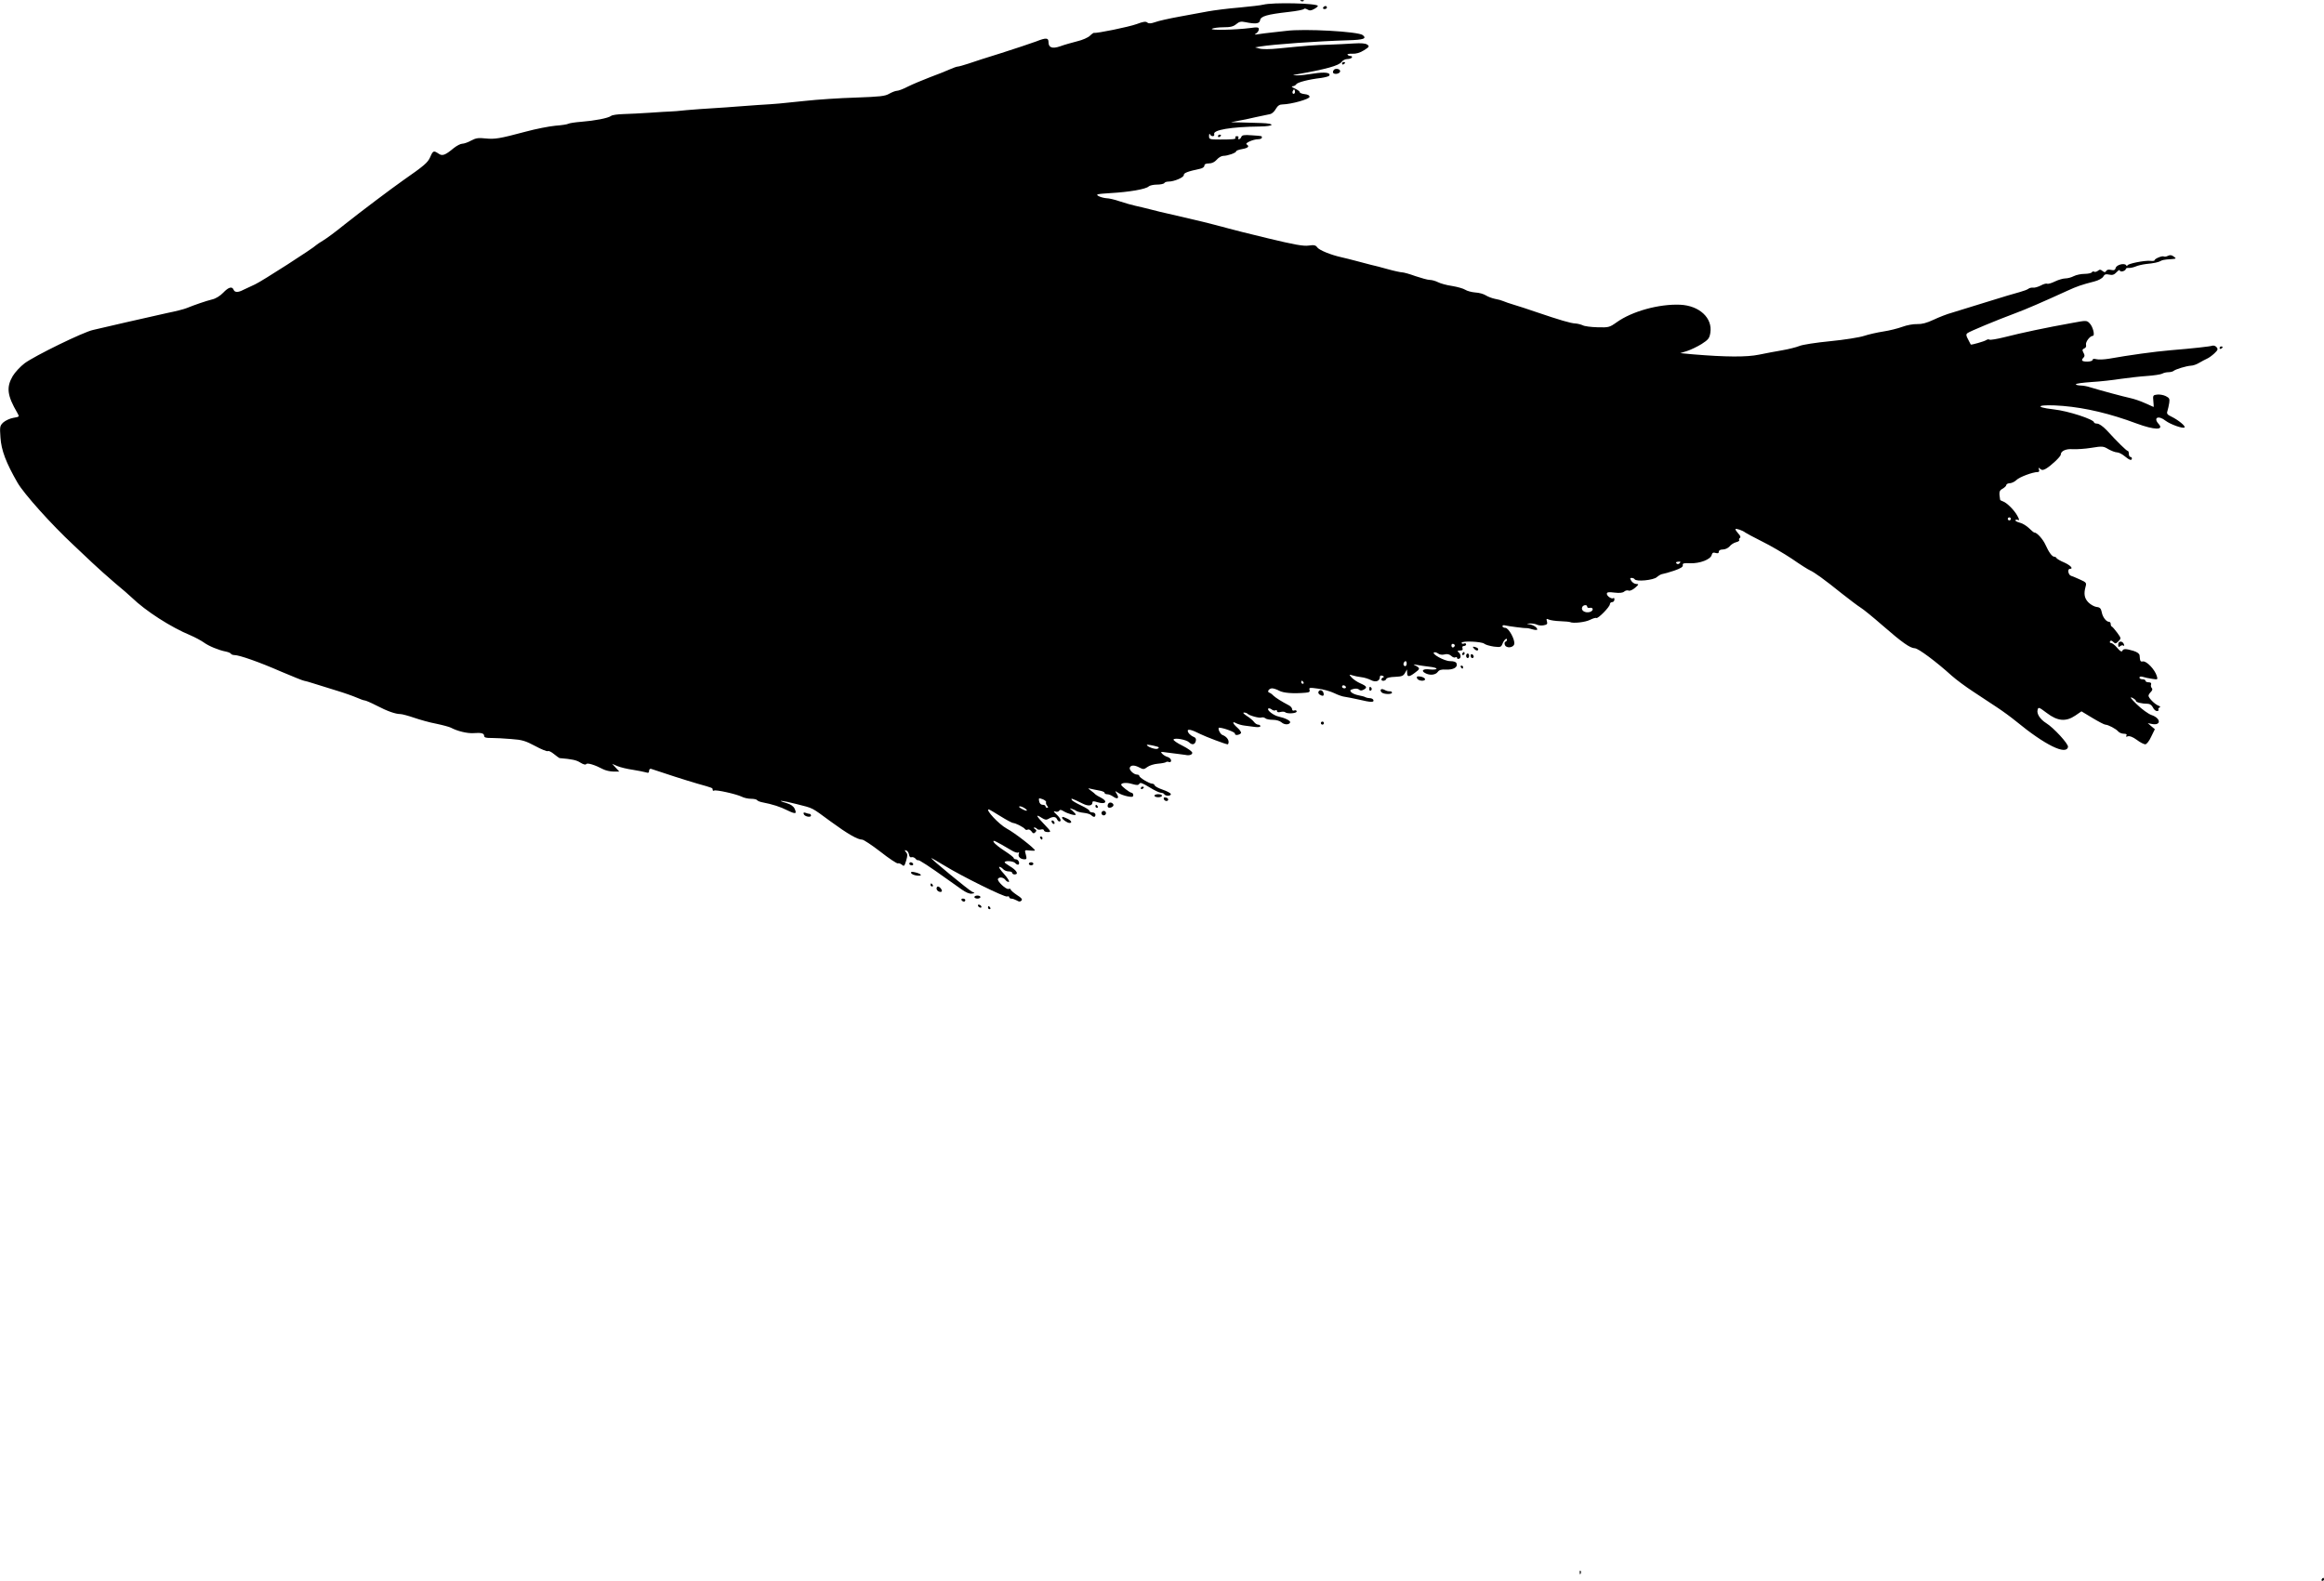
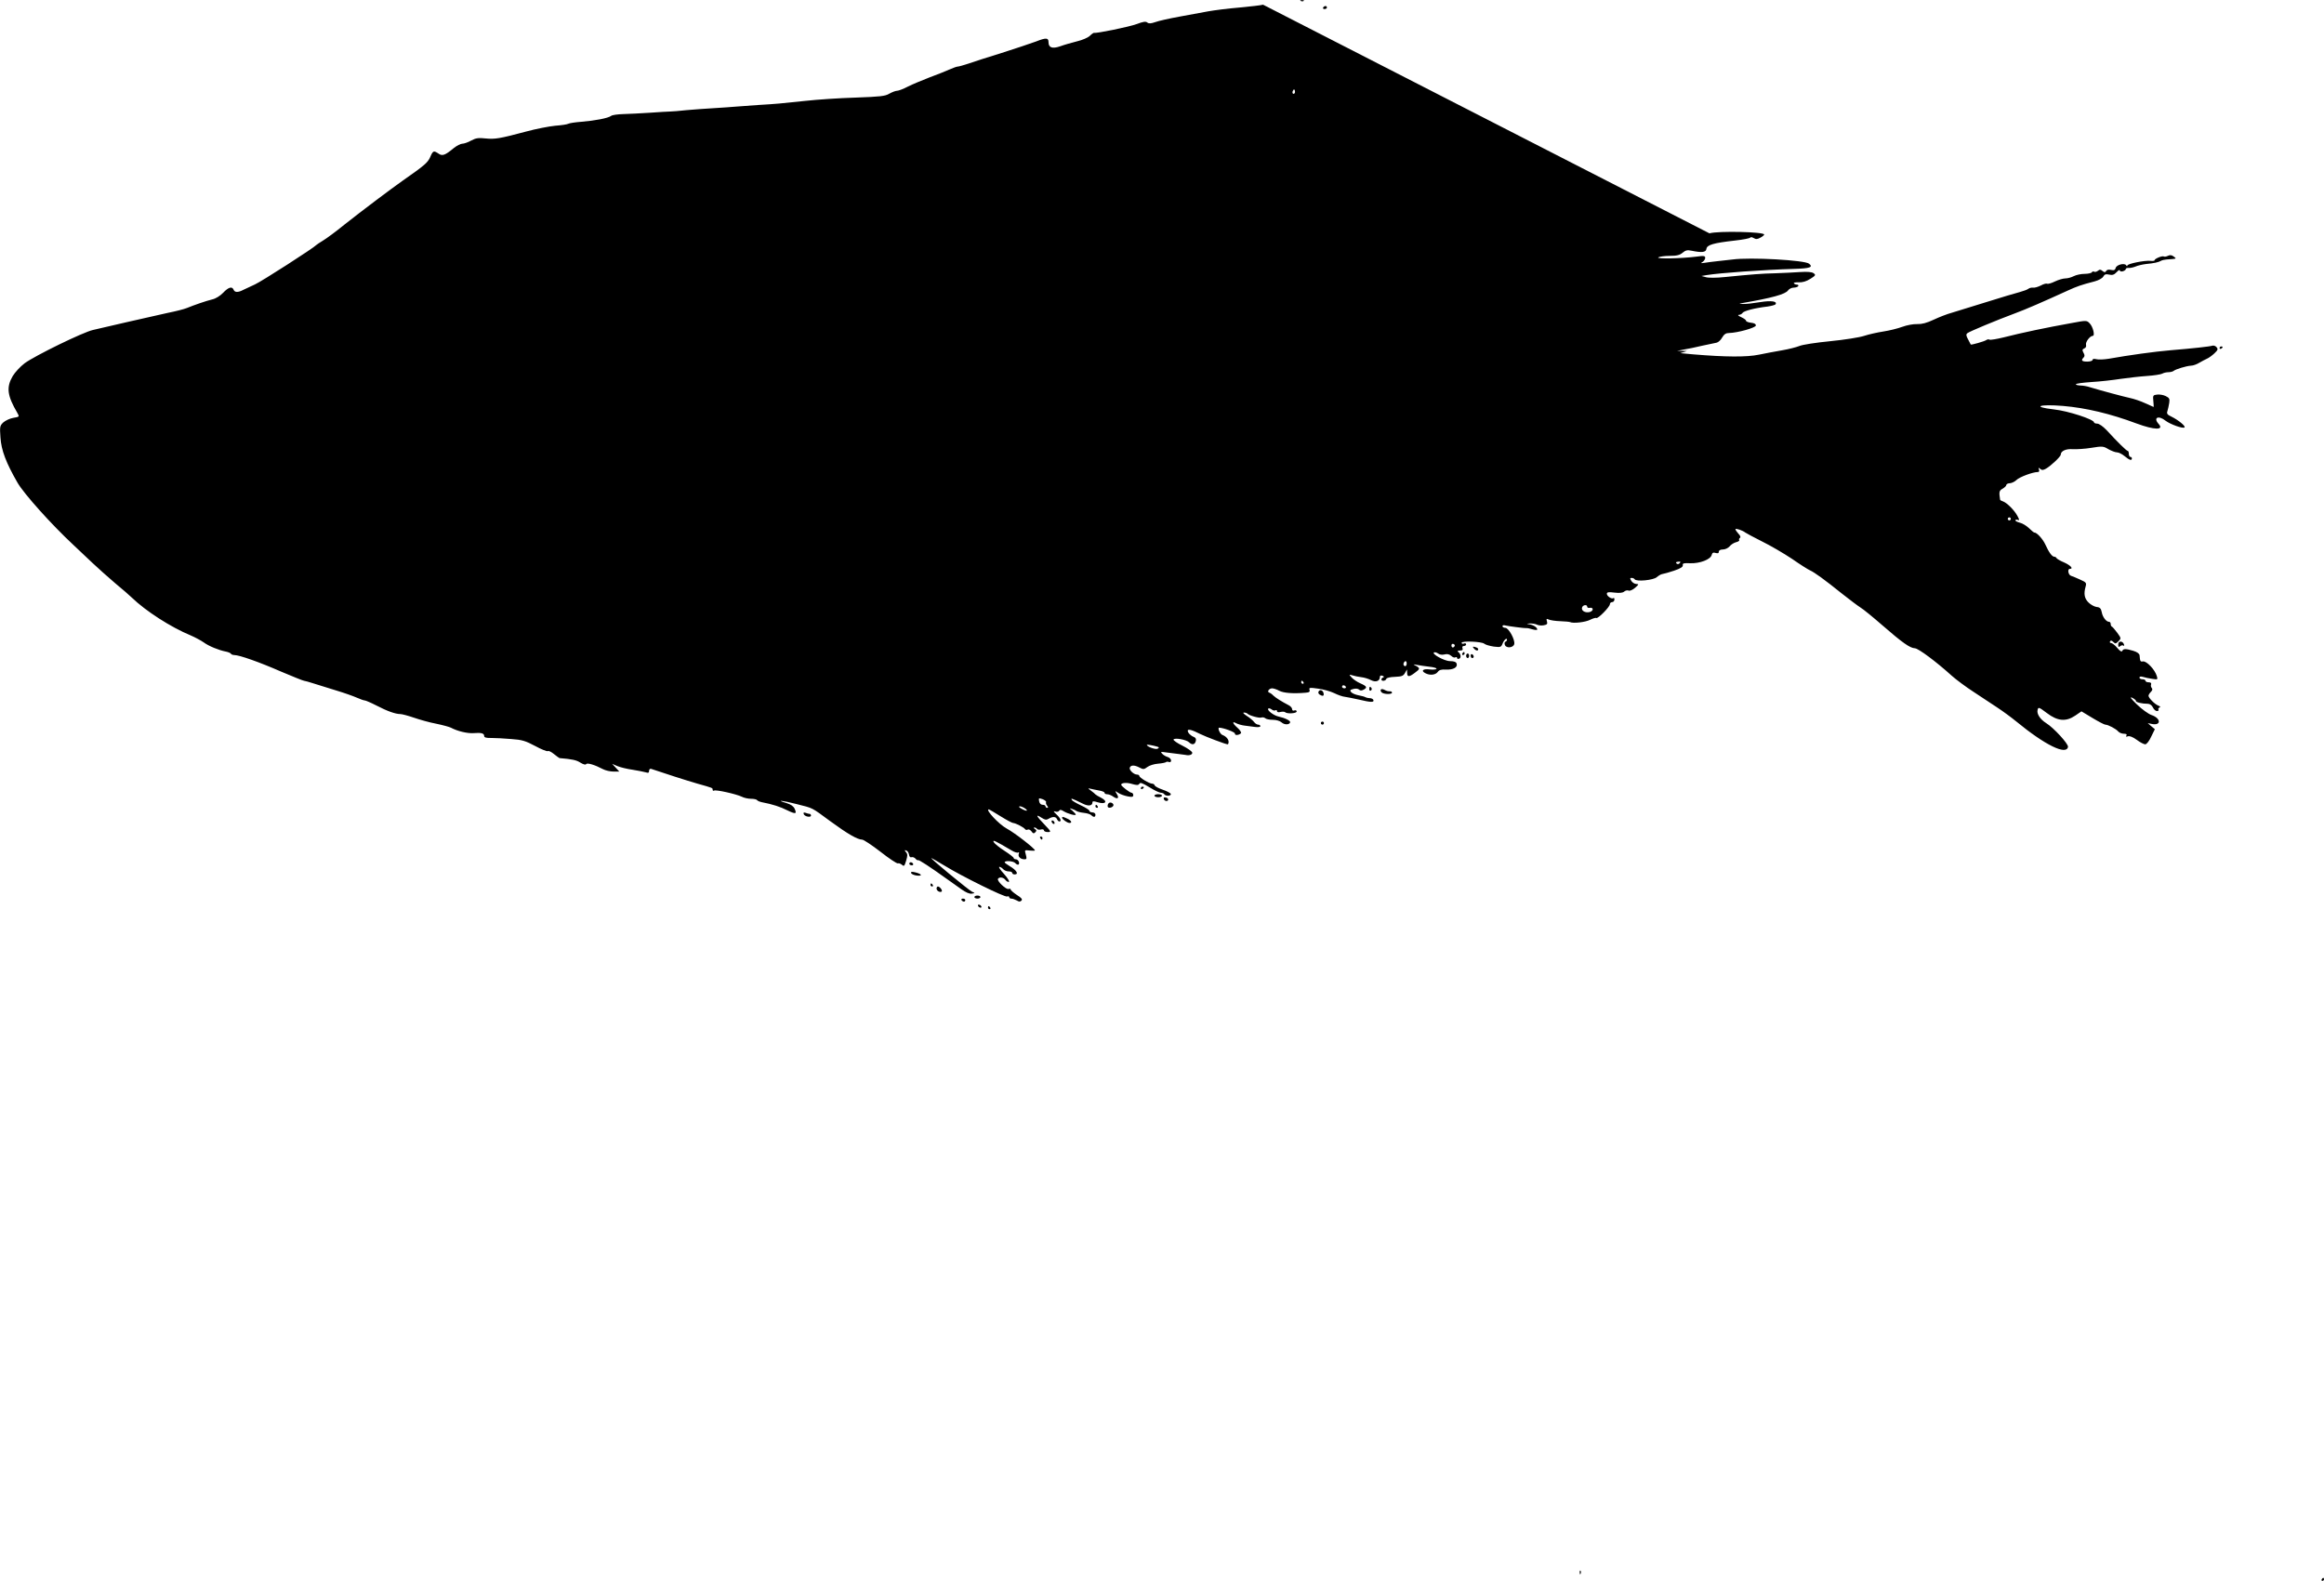
<svg xmlns="http://www.w3.org/2000/svg" version="1.0" width="1536pt" height="1045pt" viewBox="0 0 1536 1045" preserveAspectRatio="xMidYMid meet">
  <g transform="translate(0,1045) scale(0.1,-0.1)" fill="#000000" stroke="none">
    <path d="M8598 10443 c7 -3 16 -2 19 1 4 3 -2 6 -13 5 -11 0 -14 -3 -6 -6z" />
-     <path d="M8348 10419 c-13 -4 -84 -12 -158 -19 -74 -6 -166 -18 -205 -25 -38 -7 -124 -23 -190 -35 -66 -12 -138 -28 -159 -36 -29 -10 -43 -11 -53 -3 -10 9 -28 6 -70 -10 -52 -19 -267 -63 -282 -58 -3 1 -16 -8 -27 -19 -12 -12 -50 -29 -85 -37 -35 -9 -85 -23 -112 -33 -52 -18 -77 -9 -77 27 0 30 -16 31 -82 5 -35 -13 -137 -47 -228 -76 -91 -28 -190 -60 -221 -71 -31 -10 -62 -19 -69 -19 -7 0 -31 -9 -54 -19 -23 -10 -81 -34 -131 -52 -49 -19 -114 -46 -144 -61 -30 -16 -63 -28 -72 -28 -10 0 -33 -9 -51 -19 -28 -17 -61 -20 -223 -26 -104 -3 -255 -13 -335 -22 -173 -18 -176 -19 -310 -27 -58 -4 -125 -9 -150 -11 -25 -2 -89 -7 -143 -10 -54 -3 -135 -9 -180 -13 -45 -5 -93 -9 -107 -9 -14 0 -74 -4 -133 -8 -60 -4 -140 -8 -177 -9 -37 -1 -74 -6 -81 -12 -19 -15 -109 -32 -198 -39 -40 -3 -78 -9 -85 -13 -6 -4 -45 -10 -86 -13 -41 -4 -129 -21 -195 -39 -176 -47 -204 -51 -266 -45 -46 5 -63 3 -95 -14 -21 -12 -48 -21 -59 -21 -11 0 -36 -13 -55 -28 -59 -49 -77 -55 -102 -37 -32 21 -36 20 -55 -24 -16 -36 -38 -55 -180 -154 -78 -55 -271 -200 -387 -292 -55 -45 -119 -92 -141 -105 -22 -13 -42 -27 -45 -30 -14 -17 -362 -241 -405 -260 -28 -13 -62 -29 -77 -36 -34 -18 -57 -18 -64 1 -10 24 -34 17 -69 -20 -19 -20 -49 -39 -72 -44 -41 -10 -119 -37 -168 -57 -16 -7 -75 -22 -130 -33 -55 -12 -176 -40 -270 -61 -93 -22 -192 -45 -220 -51 -65 -14 -384 -170 -452 -220 -29 -22 -64 -60 -79 -85 -43 -74 -37 -128 31 -244 14 -25 14 -25 -27 -32 -23 -4 -52 -18 -66 -30 -23 -22 -24 -28 -19 -99 5 -85 38 -170 113 -300 43 -74 223 -275 369 -411 33 -31 89 -84 125 -118 36 -34 103 -94 150 -134 47 -39 97 -82 111 -96 92 -89 258 -196 389 -250 30 -13 69 -34 86 -46 34 -25 100 -52 147 -61 15 -3 30 -9 33 -14 3 -5 13 -9 23 -9 33 0 164 -46 308 -109 78 -33 147 -61 153 -61 5 0 36 -9 67 -19 32 -10 99 -31 148 -46 50 -15 109 -36 132 -46 23 -10 47 -19 54 -19 6 0 41 -15 78 -34 71 -37 125 -56 157 -56 11 0 52 -11 90 -24 38 -13 104 -32 148 -40 43 -9 87 -21 96 -26 43 -23 109 -39 150 -36 52 4 70 -1 70 -19 0 -10 15 -14 48 -13 26 0 85 -3 131 -7 72 -5 94 -12 158 -46 40 -22 78 -37 84 -34 5 4 23 -5 40 -19 17 -14 34 -26 37 -27 83 -7 112 -13 138 -30 19 -12 35 -16 38 -10 7 11 58 -5 111 -33 17 -9 48 -16 69 -16 l39 0 -23 25 -24 26 35 -15 c19 -8 64 -19 100 -24 35 -6 74 -13 87 -17 17 -6 22 -3 22 10 0 9 6 15 13 13 66 -23 247 -81 307 -98 103 -29 100 -28 100 -40 0 -6 4 -9 9 -6 12 8 148 -23 183 -40 15 -8 43 -14 62 -14 19 0 37 -4 40 -9 3 -5 18 -11 33 -14 68 -13 121 -30 166 -53 56 -27 65 -25 49 10 -7 16 -25 29 -52 37 -78 23 -32 19 65 -6 114 -29 94 -19 225 -115 112 -82 178 -120 208 -120 10 0 64 -36 121 -80 57 -45 109 -79 115 -77 6 3 18 -2 27 -9 14 -13 17 -9 28 27 10 33 10 44 -1 56 -11 14 -11 15 2 11 8 -2 16 -15 18 -27 2 -14 9 -21 17 -17 7 2 19 -2 26 -10 6 -8 14 -12 17 -10 4 5 80 -45 193 -126 25 -18 67 -48 93 -66 29 -21 55 -32 69 -29 22 3 22 4 1 13 -21 10 -273 217 -269 222 1 1 40 -21 86 -49 117 -72 399 -211 415 -205 8 3 14 1 14 -4 0 -6 7 -10 15 -10 8 0 24 -6 35 -12 15 -9 22 -10 31 -1 8 8 1 18 -30 37 -22 15 -41 31 -41 36 0 5 -6 7 -14 4 -16 -6 -79 53 -70 67 9 14 36 10 49 -7 6 -9 17 -15 23 -13 6 2 -8 25 -32 52 -24 26 -38 47 -31 47 7 0 18 -7 25 -15 7 -8 23 -15 36 -15 13 0 24 -4 24 -10 0 -5 7 -10 15 -10 31 0 14 28 -32 55 -18 11 -33 22 -33 25 0 13 58 9 70 -5 7 -8 16 -12 21 -10 12 8 -1 35 -17 35 -8 0 -14 4 -14 8 0 5 -27 26 -61 48 -33 21 -65 47 -71 57 -10 19 7 11 119 -55 18 -11 37 -17 43 -13 6 4 7 -1 3 -10 -6 -18 12 -35 39 -35 14 0 15 5 8 31 -9 31 -9 31 25 27 19 -2 35 -2 35 1 0 12 -135 117 -186 144 -52 28 -144 127 -119 127 3 0 37 -20 77 -45 40 -25 78 -45 84 -45 15 0 72 -29 79 -41 4 -5 11 -6 17 -3 6 4 17 -1 25 -11 10 -15 16 -16 25 -7 10 10 10 15 -2 22 -9 6 -10 10 -3 10 6 0 14 -4 17 -9 3 -5 15 -7 26 -4 11 3 20 0 20 -6 0 -6 11 -11 25 -11 24 0 23 3 -24 52 -54 56 -59 70 -16 42 22 -14 31 -15 46 -6 26 16 48 15 55 -3 4 -8 10 -15 15 -15 17 0 9 21 -18 46 -21 20 -23 24 -9 20 11 -4 23 -2 26 5 6 8 14 7 31 -4 27 -16 79 -31 79 -21 0 3 -10 14 -22 25 -21 17 -21 18 -3 12 11 -3 25 -10 30 -14 6 -4 28 -10 48 -12 21 -2 43 -9 49 -15 16 -16 28 -15 28 3 0 8 -9 15 -20 15 -11 0 -20 5 -20 11 0 5 -25 21 -55 35 -30 14 -57 30 -60 35 -11 16 -2 13 73 -24 34 -17 62 -14 62 8 0 10 7 11 35 2 52 -16 69 5 24 29 -19 9 -36 20 -39 23 -3 4 -16 15 -30 25 -20 15 -21 17 -5 13 11 -3 37 -8 58 -12 20 -3 37 -10 37 -15 0 -6 8 -10 18 -10 10 0 28 -7 40 -16 29 -20 41 -10 23 18 -13 22 -13 22 10 7 13 -9 41 -19 62 -23 30 -6 37 -4 37 9 0 8 -6 15 -12 15 -12 1 -68 44 -68 53 0 13 37 16 72 5 32 -9 41 -9 48 1 6 11 21 5 67 -23 32 -20 66 -36 75 -36 9 0 20 -4 23 -10 9 -14 47 -12 43 2 -2 6 -26 19 -53 28 -27 9 -51 22 -53 28 -2 7 -10 12 -17 12 -19 0 -85 40 -85 51 0 5 -7 9 -15 9 -22 0 -54 31 -48 46 7 18 31 18 65 0 24 -13 30 -12 51 4 13 10 44 20 70 22 26 2 49 7 53 10 3 4 12 4 20 1 8 -3 14 1 14 10 0 9 -10 19 -22 23 -12 3 -29 13 -37 22 -13 13 -10 14 30 8 24 -3 60 -8 79 -10 19 -2 40 -5 45 -6 24 -6 45 1 45 14 0 8 -29 29 -65 47 -35 17 -62 36 -59 41 8 13 84 -1 102 -18 20 -20 39 -17 45 7 4 13 0 22 -11 27 -22 8 -42 28 -42 42 0 13 28 6 83 -22 36 -18 168 -68 181 -68 3 0 6 7 6 16 0 18 -17 37 -41 46 -16 6 -34 48 -21 48 30 -1 106 -30 104 -39 -3 -14 29 -11 40 3 3 5 -7 21 -23 35 -34 30 -38 47 -8 30 12 -6 36 -13 53 -15 17 -2 48 -6 69 -9 21 -3 37 -1 37 5 0 5 -6 10 -14 10 -8 0 -21 8 -28 18 -7 10 -29 28 -48 40 -19 12 -28 22 -19 22 9 0 19 -3 23 -7 12 -13 78 -31 92 -26 8 3 20 1 27 -5 6 -6 29 -10 50 -10 22 0 46 -7 57 -17 19 -17 51 -17 57 0 3 11 -33 29 -78 39 -32 7 -77 42 -67 52 4 4 14 1 22 -5 8 -7 20 -10 26 -6 5 3 10 1 10 -5 0 -8 9 -10 24 -6 12 3 26 2 30 -2 13 -12 76 -8 76 5 0 7 -7 10 -15 7 -9 -4 -15 0 -15 8 0 8 -10 20 -22 26 -48 25 -86 49 -102 64 -8 9 -21 18 -28 20 -16 6 0 28 20 28 9 0 31 -7 47 -16 28 -15 92 -20 173 -13 25 2 31 6 27 19 -5 15 1 16 57 8 34 -4 82 -18 107 -30 24 -12 56 -23 70 -24 14 -2 55 -10 91 -18 80 -19 103 -20 97 -3 -2 6 -12 12 -23 12 -10 0 -23 3 -29 6 -5 4 -26 9 -46 13 -21 4 -42 13 -49 21 -10 12 -7 15 15 21 15 4 31 2 37 -4 8 -8 17 -8 30 -1 27 14 22 23 -21 42 -21 9 -47 27 -57 38 -19 21 -19 22 4 15 13 -4 39 -10 58 -12 20 -2 49 -11 66 -20 31 -16 58 -6 58 22 0 8 6 11 17 7 11 -4 12 -8 5 -11 -7 -2 -12 -8 -12 -13 0 -14 28 -11 32 3 3 8 26 13 58 14 45 2 55 6 66 26 l13 23 1 -22 c0 -29 13 -29 50 -1 36 26 37 31 8 47 -21 11 -21 11 7 6 17 -3 54 -9 82 -12 29 -3 50 -9 47 -14 -3 -5 -22 -6 -44 -4 -43 6 -61 -8 -31 -24 30 -17 68 -13 83 7 10 14 24 18 55 16 48 -2 79 15 70 40 -4 11 -18 16 -44 16 -37 0 -127 50 -104 58 7 2 18 -2 26 -8 9 -7 26 -10 41 -6 18 5 32 2 45 -9 10 -10 23 -14 28 -10 6 3 11 2 11 -4 0 -6 6 -8 14 -5 16 6 10 34 -8 46 -6 4 -1 8 13 8 16 0 21 4 17 15 -3 9 0 15 9 15 8 0 15 5 15 11 0 6 -7 9 -15 5 -8 -3 -15 -1 -15 5 0 14 131 9 150 -6 8 -7 37 -15 63 -19 44 -5 48 -4 57 18 9 25 30 44 30 27 0 -5 -5 -11 -11 -13 -5 -2 -7 -11 -3 -21 9 -24 57 -19 62 6 6 29 -37 107 -59 107 -10 0 -19 5 -19 11 0 6 8 8 18 5 20 -5 134 -20 143 -18 4 1 21 -3 38 -8 17 -5 31 -5 31 -1 0 13 -23 29 -50 34 -24 4 -24 4 3 6 16 0 36 -3 45 -8 10 -5 30 -7 45 -4 22 4 26 9 21 26 -5 17 -3 19 12 12 11 -5 45 -10 76 -11 31 -1 61 -4 65 -6 20 -10 101 -1 132 15 18 9 37 15 41 12 11 -7 90 74 90 91 0 8 7 14 15 14 8 0 15 8 15 17 0 9 -3 13 -6 10 -10 -10 -44 12 -44 28 0 11 11 13 50 8 33 -4 55 -2 65 7 8 7 21 10 30 6 8 -3 27 6 42 19 25 22 26 24 8 25 -11 0 -26 9 -33 20 -10 17 -10 20 2 20 8 0 17 -4 20 -9 11 -17 124 -6 146 14 12 10 28 20 38 21 9 1 44 11 77 22 43 15 59 25 57 36 -2 13 6 15 50 13 63 -2 134 25 141 55 4 15 11 18 26 13 15 -4 21 -2 21 8 0 9 10 15 27 15 15 0 34 9 44 20 9 12 28 24 43 28 14 3 24 10 21 14 -3 5 -1 11 5 15 6 4 2 15 -10 27 -11 12 -20 25 -20 30 0 8 48 -8 65 -22 7 -5 57 -32 111 -59 55 -27 144 -79 198 -115 53 -37 107 -71 119 -76 29 -13 97 -62 210 -153 51 -40 106 -82 124 -93 17 -10 82 -63 145 -118 131 -114 182 -150 214 -151 23 -1 139 -87 243 -181 29 -26 95 -75 146 -108 51 -34 121 -80 156 -103 35 -23 91 -64 124 -91 191 -157 332 -226 343 -169 4 19 -95 127 -144 157 -41 26 -64 62 -57 88 5 20 9 18 61 -21 71 -54 126 -59 188 -17 l41 28 73 -44 c40 -24 78 -44 85 -44 18 0 71 -28 85 -45 7 -8 23 -15 37 -15 16 0 22 -4 17 -12 -5 -8 -2 -9 10 -5 10 4 32 -4 58 -23 22 -17 48 -30 57 -30 9 1 26 22 39 51 l24 49 -24 20 -23 20 25 -5 c65 -14 64 37 -1 59 -20 7 -63 38 -95 69 -40 39 -51 53 -32 45 14 -7 26 -17 25 -21 -2 -9 40 -19 79 -19 13 0 26 -10 33 -24 6 -13 18 -24 26 -24 9 0 14 4 11 9 -4 5 0 11 6 14 9 3 6 8 -7 13 -24 9 -65 51 -65 65 0 6 7 17 16 26 10 10 12 19 5 26 -5 5 -7 16 -4 23 3 9 -2 14 -16 14 -12 0 -21 5 -21 10 0 6 -9 10 -20 10 -11 0 -20 5 -20 11 0 7 9 9 23 5 12 -4 39 -10 61 -13 37 -6 38 -5 31 18 -13 44 -68 101 -92 97 -17 -3 -19 1 -22 40 -1 11 -15 22 -41 30 -50 15 -67 15 -73 0 -4 -9 -16 -2 -34 20 -15 18 -34 32 -41 32 -7 0 -10 5 -6 11 4 7 11 6 21 -4 13 -13 17 -13 34 4 19 19 19 20 -8 57 -15 20 -31 39 -35 40 -5 2 -8 10 -8 18 0 8 -5 14 -11 14 -18 0 -42 30 -48 63 -5 25 -12 33 -34 35 -15 2 -39 15 -54 30 -27 27 -32 57 -19 104 7 25 5 29 -36 47 -23 11 -51 22 -60 25 -19 6 -25 46 -8 46 26 0 5 23 -37 42 -27 11 -49 25 -51 29 -2 5 -8 9 -14 9 -15 0 -36 28 -59 79 -17 38 -58 83 -74 81 -3 0 -19 13 -35 29 -17 16 -43 32 -60 36 -16 4 -30 11 -30 15 0 5 7 7 15 4 13 -5 13 -1 -2 27 -20 37 -69 86 -95 95 -10 3 -19 8 -19 12 -8 50 -6 60 17 72 13 8 24 18 24 24 0 6 11 12 24 12 13 1 33 11 44 22 19 19 107 52 140 52 9 0 12 6 8 16 -5 14 -4 15 8 5 11 -10 20 -9 38 1 33 19 98 80 98 93 0 24 35 40 80 36 25 -1 80 2 122 9 73 12 80 11 113 -9 20 -11 45 -21 57 -21 11 0 33 -11 50 -25 31 -26 48 -32 48 -15 0 6 -4 10 -10 10 -5 0 -10 9 -10 20 0 11 -3 20 -8 20 -7 0 -63 54 -140 138 -23 24 -49 42 -61 42 -11 0 -21 4 -21 8 0 20 -172 76 -265 86 -149 17 -99 36 60 23 152 -13 312 -51 486 -116 119 -44 184 -45 146 -3 -38 42 -1 59 46 21 32 -24 115 -54 125 -44 9 8 -41 49 -86 71 -28 13 -33 20 -27 37 4 12 9 36 12 54 4 27 1 33 -23 45 -16 8 -42 12 -57 10 -27 -3 -29 -6 -25 -43 2 -21 3 -39 2 -39 -1 0 -26 11 -56 25 -30 14 -75 29 -99 34 -42 9 -199 51 -267 72 -17 6 -46 11 -62 11 -17 1 -30 4 -30 8 0 5 46 11 103 15 56 3 143 13 194 21 50 7 128 16 173 19 45 3 90 10 100 15 10 6 29 10 42 10 13 0 28 4 33 8 14 12 85 33 115 35 14 0 39 9 55 19 17 10 40 22 51 27 12 5 34 21 49 35 23 22 26 28 15 41 -7 9 -20 13 -29 10 -13 -5 -129 -18 -276 -30 -106 -9 -272 -32 -407 -56 -31 -5 -69 -7 -83 -3 -15 4 -25 2 -25 -5 0 -6 -16 -11 -35 -11 -36 0 -43 8 -24 27 8 8 8 17 -1 32 -9 17 -8 22 5 28 10 3 15 13 12 24 -5 18 26 59 44 59 17 0 2 61 -20 83 -19 20 -22 20 -113 3 -178 -32 -330 -64 -456 -96 -45 -11 -87 -18 -93 -15 -5 4 -15 2 -22 -3 -11 -8 -101 -34 -102 -29 0 1 -8 16 -17 33 -14 25 -15 34 -5 42 13 11 191 85 317 132 68 25 181 74 345 149 61 28 92 39 178 61 27 7 52 21 58 32 8 15 17 18 39 13 21 -5 33 -1 49 16 12 13 21 18 21 12 0 -6 9 -9 20 -6 11 3 20 10 20 15 0 5 8 8 18 7 9 -1 30 3 45 9 15 7 47 14 70 17 54 5 84 12 99 21 6 4 23 8 37 9 71 5 68 4 47 20 -14 10 -24 11 -38 4 -10 -5 -22 -7 -27 -4 -11 6 -61 -15 -61 -25 0 -4 -12 -6 -27 -4 -39 4 -153 -19 -153 -31 0 -6 -4 -5 -8 2 -11 17 -64 3 -69 -18 -4 -14 -11 -17 -30 -13 -16 4 -28 2 -33 -7 -7 -10 -11 -10 -24 0 -13 11 -19 11 -31 1 -8 -6 -19 -9 -24 -6 -5 4 -12 2 -16 -4 -3 -5 -25 -10 -48 -10 -23 0 -55 -7 -71 -15 -15 -8 -40 -15 -55 -15 -15 0 -46 -9 -69 -20 -24 -12 -47 -18 -52 -15 -5 3 -24 -2 -42 -12 -18 -9 -41 -16 -51 -14 -10 1 -24 -2 -30 -7 -7 -6 -32 -15 -57 -22 -25 -6 -124 -36 -220 -66 -96 -30 -200 -62 -230 -71 -30 -8 -84 -29 -120 -46 -47 -22 -78 -30 -110 -29 -24 1 -68 -7 -97 -18 -30 -11 -86 -25 -126 -31 -39 -6 -97 -19 -127 -29 -30 -10 -131 -26 -223 -35 -92 -9 -185 -23 -205 -32 -20 -8 -71 -21 -112 -28 -41 -7 -111 -20 -154 -29 -81 -17 -221 -16 -436 2 l-85 8 45 14 c25 8 68 29 96 46 45 29 52 38 58 74 16 98 -72 180 -199 186 -140 6 -318 -43 -420 -116 -48 -34 -53 -35 -127 -33 -43 1 -87 7 -97 13 -11 5 -33 11 -48 12 -31 1 -105 23 -258 75 -55 19 -122 41 -150 49 -27 8 -59 19 -70 24 -11 5 -36 12 -55 15 -19 4 -46 14 -60 23 -14 9 -45 18 -70 19 -24 2 -54 10 -66 18 -12 8 -51 19 -87 25 -36 5 -78 17 -93 25 -16 8 -40 15 -54 15 -14 0 -56 12 -95 25 -38 14 -78 25 -88 25 -9 0 -52 9 -95 21 -42 12 -93 25 -112 29 -19 5 -62 16 -95 25 -33 9 -78 20 -100 25 -68 15 -145 46 -159 65 -10 15 -22 17 -57 12 -34 -5 -95 6 -269 48 -124 30 -241 59 -260 65 -138 37 -195 51 -370 91 -52 11 -120 28 -150 36 -30 8 -74 18 -96 23 -23 5 -69 18 -102 29 -34 12 -74 21 -89 21 -15 1 -39 7 -52 14 -21 12 -13 14 80 20 123 7 233 26 251 44 6 6 31 12 54 12 24 0 46 5 49 10 3 6 16 10 28 10 38 0 102 28 101 43 -1 14 25 24 109 42 15 3 27 12 27 20 0 10 10 15 30 15 20 0 38 9 52 25 12 14 31 25 43 25 29 0 85 20 85 30 0 5 18 11 40 15 40 7 50 18 29 31 -14 8 44 34 77 34 13 0 24 5 24 10 0 12 6 11 -68 16 -50 4 -64 1 -68 -11 -3 -8 -10 -15 -16 -15 -5 0 -6 5 -3 10 3 6 -1 10 -10 10 -9 0 -13 -4 -10 -10 6 -10 -17 -12 -100 -12 -71 0 -75 1 -74 25 0 12 3 16 6 10 2 -7 11 -13 19 -13 7 0 11 6 9 13 -11 28 112 49 300 51 99 1 108 20 10 23 -38 1 -99 3 -135 4 l-65 1 45 9 c25 4 79 15 120 25 41 9 84 18 95 20 11 2 28 17 37 34 13 22 25 30 45 30 57 1 178 35 178 50 0 10 -12 16 -32 18 -18 2 -33 8 -33 13 0 6 -15 16 -32 24 -18 8 -25 14 -16 15 9 0 21 6 25 13 8 13 80 32 165 42 26 4 50 10 53 15 13 20 -29 26 -103 14 -42 -7 -93 -13 -112 -12 -26 1 -29 2 -10 5 202 35 290 59 308 85 7 10 24 18 37 18 13 0 27 5 30 10 3 6 -1 10 -9 10 -8 0 -17 4 -20 9 -3 4 11 7 32 6 25 -1 50 6 77 23 35 22 37 26 22 37 -12 9 -41 11 -90 8 -39 -3 -112 -6 -162 -8 -90 -2 -154 -7 -335 -25 -55 -6 -108 -6 -125 -1 l-30 8 35 6 c85 14 374 35 580 41 102 3 125 11 97 34 -28 24 -390 44 -507 28 -14 -2 -54 -6 -90 -10 -36 -4 -78 -9 -95 -12 -25 -4 -27 -3 -12 6 9 6 17 18 17 27 0 13 -9 15 -57 8 -103 -13 -269 -16 -253 -5 8 5 42 10 76 10 47 0 66 5 85 21 19 16 31 19 59 13 68 -14 95 -11 98 12 4 27 46 39 187 55 55 6 101 15 103 20 2 4 12 3 22 -3 15 -9 24 -9 44 2 14 7 26 17 26 21 0 18 -302 25 -362 8z m208 -586 c-10 -10 -19 5 -10 18 6 11 8 11 12 0 2 -7 1 -15 -2 -18z m4734 -2813 c0 -5 -4 -10 -10 -10 -5 0 -10 5 -10 10 0 6 5 10 10 10 6 0 10 -4 10 -10z m-2189 -293 c-7 -7 -14 -8 -21 -1 -6 6 -2 10 12 11 16 2 18 -1 9 -10z m-611 -287 c0 -6 7 -10 16 -8 28 5 27 -21 0 -28 -30 -7 -58 10 -49 32 6 16 33 19 33 4z m-876 -261 c-8 -14 -21 -11 -21 5 0 8 6 12 14 9 7 -3 10 -9 7 -14z m-317 -118 c0 -10 -7 -17 -13 -14 -7 3 -10 11 -7 19 8 20 22 17 20 -5z m-682 -121 c3 -5 1 -10 -4 -10 -6 0 -11 5 -11 10 0 6 2 10 4 10 3 0 8 -4 11 -10z m280 -30 c3 -5 -1 -10 -9 -10 -9 0 -16 5 -16 10 0 6 4 10 9 10 6 0 13 -4 16 -10z m-1245 -396 c12 -4 12 -7 1 -13 -12 -8 -71 13 -71 25 0 4 40 -3 70 -12z m-736 -366 c-3 -5 0 -15 6 -23 9 -11 9 -15 1 -15 -6 0 -11 5 -11 10 0 6 -8 10 -19 10 -12 0 -20 9 -23 23 -4 22 -3 23 23 14 15 -6 25 -15 23 -19z m-138 -43 c24 -18 7 -19 -26 0 -16 9 -19 14 -9 15 8 0 24 -7 35 -15z" />
+     <path d="M8348 10419 c-13 -4 -84 -12 -158 -19 -74 -6 -166 -18 -205 -25 -38 -7 -124 -23 -190 -35 -66 -12 -138 -28 -159 -36 -29 -10 -43 -11 -53 -3 -10 9 -28 6 -70 -10 -52 -19 -267 -63 -282 -58 -3 1 -16 -8 -27 -19 -12 -12 -50 -29 -85 -37 -35 -9 -85 -23 -112 -33 -52 -18 -77 -9 -77 27 0 30 -16 31 -82 5 -35 -13 -137 -47 -228 -76 -91 -28 -190 -60 -221 -71 -31 -10 -62 -19 -69 -19 -7 0 -31 -9 -54 -19 -23 -10 -81 -34 -131 -52 -49 -19 -114 -46 -144 -61 -30 -16 -63 -28 -72 -28 -10 0 -33 -9 -51 -19 -28 -17 -61 -20 -223 -26 -104 -3 -255 -13 -335 -22 -173 -18 -176 -19 -310 -27 -58 -4 -125 -9 -150 -11 -25 -2 -89 -7 -143 -10 -54 -3 -135 -9 -180 -13 -45 -5 -93 -9 -107 -9 -14 0 -74 -4 -133 -8 -60 -4 -140 -8 -177 -9 -37 -1 -74 -6 -81 -12 -19 -15 -109 -32 -198 -39 -40 -3 -78 -9 -85 -13 -6 -4 -45 -10 -86 -13 -41 -4 -129 -21 -195 -39 -176 -47 -204 -51 -266 -45 -46 5 -63 3 -95 -14 -21 -12 -48 -21 -59 -21 -11 0 -36 -13 -55 -28 -59 -49 -77 -55 -102 -37 -32 21 -36 20 -55 -24 -16 -36 -38 -55 -180 -154 -78 -55 -271 -200 -387 -292 -55 -45 -119 -92 -141 -105 -22 -13 -42 -27 -45 -30 -14 -17 -362 -241 -405 -260 -28 -13 -62 -29 -77 -36 -34 -18 -57 -18 -64 1 -10 24 -34 17 -69 -20 -19 -20 -49 -39 -72 -44 -41 -10 -119 -37 -168 -57 -16 -7 -75 -22 -130 -33 -55 -12 -176 -40 -270 -61 -93 -22 -192 -45 -220 -51 -65 -14 -384 -170 -452 -220 -29 -22 -64 -60 -79 -85 -43 -74 -37 -128 31 -244 14 -25 14 -25 -27 -32 -23 -4 -52 -18 -66 -30 -23 -22 -24 -28 -19 -99 5 -85 38 -170 113 -300 43 -74 223 -275 369 -411 33 -31 89 -84 125 -118 36 -34 103 -94 150 -134 47 -39 97 -82 111 -96 92 -89 258 -196 389 -250 30 -13 69 -34 86 -46 34 -25 100 -52 147 -61 15 -3 30 -9 33 -14 3 -5 13 -9 23 -9 33 0 164 -46 308 -109 78 -33 147 -61 153 -61 5 0 36 -9 67 -19 32 -10 99 -31 148 -46 50 -15 109 -36 132 -46 23 -10 47 -19 54 -19 6 0 41 -15 78 -34 71 -37 125 -56 157 -56 11 0 52 -11 90 -24 38 -13 104 -32 148 -40 43 -9 87 -21 96 -26 43 -23 109 -39 150 -36 52 4 70 -1 70 -19 0 -10 15 -14 48 -13 26 0 85 -3 131 -7 72 -5 94 -12 158 -46 40 -22 78 -37 84 -34 5 4 23 -5 40 -19 17 -14 34 -26 37 -27 83 -7 112 -13 138 -30 19 -12 35 -16 38 -10 7 11 58 -5 111 -33 17 -9 48 -16 69 -16 l39 0 -23 25 -24 26 35 -15 c19 -8 64 -19 100 -24 35 -6 74 -13 87 -17 17 -6 22 -3 22 10 0 9 6 15 13 13 66 -23 247 -81 307 -98 103 -29 100 -28 100 -40 0 -6 4 -9 9 -6 12 8 148 -23 183 -40 15 -8 43 -14 62 -14 19 0 37 -4 40 -9 3 -5 18 -11 33 -14 68 -13 121 -30 166 -53 56 -27 65 -25 49 10 -7 16 -25 29 -52 37 -78 23 -32 19 65 -6 114 -29 94 -19 225 -115 112 -82 178 -120 208 -120 10 0 64 -36 121 -80 57 -45 109 -79 115 -77 6 3 18 -2 27 -9 14 -13 17 -9 28 27 10 33 10 44 -1 56 -11 14 -11 15 2 11 8 -2 16 -15 18 -27 2 -14 9 -21 17 -17 7 2 19 -2 26 -10 6 -8 14 -12 17 -10 4 5 80 -45 193 -126 25 -18 67 -48 93 -66 29 -21 55 -32 69 -29 22 3 22 4 1 13 -21 10 -273 217 -269 222 1 1 40 -21 86 -49 117 -72 399 -211 415 -205 8 3 14 1 14 -4 0 -6 7 -10 15 -10 8 0 24 -6 35 -12 15 -9 22 -10 31 -1 8 8 1 18 -30 37 -22 15 -41 31 -41 36 0 5 -6 7 -14 4 -16 -6 -79 53 -70 67 9 14 36 10 49 -7 6 -9 17 -15 23 -13 6 2 -8 25 -32 52 -24 26 -38 47 -31 47 7 0 18 -7 25 -15 7 -8 23 -15 36 -15 13 0 24 -4 24 -10 0 -5 7 -10 15 -10 31 0 14 28 -32 55 -18 11 -33 22 -33 25 0 13 58 9 70 -5 7 -8 16 -12 21 -10 12 8 -1 35 -17 35 -8 0 -14 4 -14 8 0 5 -27 26 -61 48 -33 21 -65 47 -71 57 -10 19 7 11 119 -55 18 -11 37 -17 43 -13 6 4 7 -1 3 -10 -6 -18 12 -35 39 -35 14 0 15 5 8 31 -9 31 -9 31 25 27 19 -2 35 -2 35 1 0 12 -135 117 -186 144 -52 28 -144 127 -119 127 3 0 37 -20 77 -45 40 -25 78 -45 84 -45 15 0 72 -29 79 -41 4 -5 11 -6 17 -3 6 4 17 -1 25 -11 10 -15 16 -16 25 -7 10 10 10 15 -2 22 -9 6 -10 10 -3 10 6 0 14 -4 17 -9 3 -5 15 -7 26 -4 11 3 20 0 20 -6 0 -6 11 -11 25 -11 24 0 23 3 -24 52 -54 56 -59 70 -16 42 22 -14 31 -15 46 -6 26 16 48 15 55 -3 4 -8 10 -15 15 -15 17 0 9 21 -18 46 -21 20 -23 24 -9 20 11 -4 23 -2 26 5 6 8 14 7 31 -4 27 -16 79 -31 79 -21 0 3 -10 14 -22 25 -21 17 -21 18 -3 12 11 -3 25 -10 30 -14 6 -4 28 -10 48 -12 21 -2 43 -9 49 -15 16 -16 28 -15 28 3 0 8 -9 15 -20 15 -11 0 -20 5 -20 11 0 5 -25 21 -55 35 -30 14 -57 30 -60 35 -11 16 -2 13 73 -24 34 -17 62 -14 62 8 0 10 7 11 35 2 52 -16 69 5 24 29 -19 9 -36 20 -39 23 -3 4 -16 15 -30 25 -20 15 -21 17 -5 13 11 -3 37 -8 58 -12 20 -3 37 -10 37 -15 0 -6 8 -10 18 -10 10 0 28 -7 40 -16 29 -20 41 -10 23 18 -13 22 -13 22 10 7 13 -9 41 -19 62 -23 30 -6 37 -4 37 9 0 8 -6 15 -12 15 -12 1 -68 44 -68 53 0 13 37 16 72 5 32 -9 41 -9 48 1 6 11 21 5 67 -23 32 -20 66 -36 75 -36 9 0 20 -4 23 -10 9 -14 47 -12 43 2 -2 6 -26 19 -53 28 -27 9 -51 22 -53 28 -2 7 -10 12 -17 12 -19 0 -85 40 -85 51 0 5 -7 9 -15 9 -22 0 -54 31 -48 46 7 18 31 18 65 0 24 -13 30 -12 51 4 13 10 44 20 70 22 26 2 49 7 53 10 3 4 12 4 20 1 8 -3 14 1 14 10 0 9 -10 19 -22 23 -12 3 -29 13 -37 22 -13 13 -10 14 30 8 24 -3 60 -8 79 -10 19 -2 40 -5 45 -6 24 -6 45 1 45 14 0 8 -29 29 -65 47 -35 17 -62 36 -59 41 8 13 84 -1 102 -18 20 -20 39 -17 45 7 4 13 0 22 -11 27 -22 8 -42 28 -42 42 0 13 28 6 83 -22 36 -18 168 -68 181 -68 3 0 6 7 6 16 0 18 -17 37 -41 46 -16 6 -34 48 -21 48 30 -1 106 -30 104 -39 -3 -14 29 -11 40 3 3 5 -7 21 -23 35 -34 30 -38 47 -8 30 12 -6 36 -13 53 -15 17 -2 48 -6 69 -9 21 -3 37 -1 37 5 0 5 -6 10 -14 10 -8 0 -21 8 -28 18 -7 10 -29 28 -48 40 -19 12 -28 22 -19 22 9 0 19 -3 23 -7 12 -13 78 -31 92 -26 8 3 20 1 27 -5 6 -6 29 -10 50 -10 22 0 46 -7 57 -17 19 -17 51 -17 57 0 3 11 -33 29 -78 39 -32 7 -77 42 -67 52 4 4 14 1 22 -5 8 -7 20 -10 26 -6 5 3 10 1 10 -5 0 -8 9 -10 24 -6 12 3 26 2 30 -2 13 -12 76 -8 76 5 0 7 -7 10 -15 7 -9 -4 -15 0 -15 8 0 8 -10 20 -22 26 -48 25 -86 49 -102 64 -8 9 -21 18 -28 20 -16 6 0 28 20 28 9 0 31 -7 47 -16 28 -15 92 -20 173 -13 25 2 31 6 27 19 -5 15 1 16 57 8 34 -4 82 -18 107 -30 24 -12 56 -23 70 -24 14 -2 55 -10 91 -18 80 -19 103 -20 97 -3 -2 6 -12 12 -23 12 -10 0 -23 3 -29 6 -5 4 -26 9 -46 13 -21 4 -42 13 -49 21 -10 12 -7 15 15 21 15 4 31 2 37 -4 8 -8 17 -8 30 -1 27 14 22 23 -21 42 -21 9 -47 27 -57 38 -19 21 -19 22 4 15 13 -4 39 -10 58 -12 20 -2 49 -11 66 -20 31 -16 58 -6 58 22 0 8 6 11 17 7 11 -4 12 -8 5 -11 -7 -2 -12 -8 -12 -13 0 -14 28 -11 32 3 3 8 26 13 58 14 45 2 55 6 66 26 l13 23 1 -22 c0 -29 13 -29 50 -1 36 26 37 31 8 47 -21 11 -21 11 7 6 17 -3 54 -9 82 -12 29 -3 50 -9 47 -14 -3 -5 -22 -6 -44 -4 -43 6 -61 -8 -31 -24 30 -17 68 -13 83 7 10 14 24 18 55 16 48 -2 79 15 70 40 -4 11 -18 16 -44 16 -37 0 -127 50 -104 58 7 2 18 -2 26 -8 9 -7 26 -10 41 -6 18 5 32 2 45 -9 10 -10 23 -14 28 -10 6 3 11 2 11 -4 0 -6 6 -8 14 -5 16 6 10 34 -8 46 -6 4 -1 8 13 8 16 0 21 4 17 15 -3 9 0 15 9 15 8 0 15 5 15 11 0 6 -7 9 -15 5 -8 -3 -15 -1 -15 5 0 14 131 9 150 -6 8 -7 37 -15 63 -19 44 -5 48 -4 57 18 9 25 30 44 30 27 0 -5 -5 -11 -11 -13 -5 -2 -7 -11 -3 -21 9 -24 57 -19 62 6 6 29 -37 107 -59 107 -10 0 -19 5 -19 11 0 6 8 8 18 5 20 -5 134 -20 143 -18 4 1 21 -3 38 -8 17 -5 31 -5 31 -1 0 13 -23 29 -50 34 -24 4 -24 4 3 6 16 0 36 -3 45 -8 10 -5 30 -7 45 -4 22 4 26 9 21 26 -5 17 -3 19 12 12 11 -5 45 -10 76 -11 31 -1 61 -4 65 -6 20 -10 101 -1 132 15 18 9 37 15 41 12 11 -7 90 74 90 91 0 8 7 14 15 14 8 0 15 8 15 17 0 9 -3 13 -6 10 -10 -10 -44 12 -44 28 0 11 11 13 50 8 33 -4 55 -2 65 7 8 7 21 10 30 6 8 -3 27 6 42 19 25 22 26 24 8 25 -11 0 -26 9 -33 20 -10 17 -10 20 2 20 8 0 17 -4 20 -9 11 -17 124 -6 146 14 12 10 28 20 38 21 9 1 44 11 77 22 43 15 59 25 57 36 -2 13 6 15 50 13 63 -2 134 25 141 55 4 15 11 18 26 13 15 -4 21 -2 21 8 0 9 10 15 27 15 15 0 34 9 44 20 9 12 28 24 43 28 14 3 24 10 21 14 -3 5 -1 11 5 15 6 4 2 15 -10 27 -11 12 -20 25 -20 30 0 8 48 -8 65 -22 7 -5 57 -32 111 -59 55 -27 144 -79 198 -115 53 -37 107 -71 119 -76 29 -13 97 -62 210 -153 51 -40 106 -82 124 -93 17 -10 82 -63 145 -118 131 -114 182 -150 214 -151 23 -1 139 -87 243 -181 29 -26 95 -75 146 -108 51 -34 121 -80 156 -103 35 -23 91 -64 124 -91 191 -157 332 -226 343 -169 4 19 -95 127 -144 157 -41 26 -64 62 -57 88 5 20 9 18 61 -21 71 -54 126 -59 188 -17 l41 28 73 -44 c40 -24 78 -44 85 -44 18 0 71 -28 85 -45 7 -8 23 -15 37 -15 16 0 22 -4 17 -12 -5 -8 -2 -9 10 -5 10 4 32 -4 58 -23 22 -17 48 -30 57 -30 9 1 26 22 39 51 l24 49 -24 20 -23 20 25 -5 c65 -14 64 37 -1 59 -20 7 -63 38 -95 69 -40 39 -51 53 -32 45 14 -7 26 -17 25 -21 -2 -9 40 -19 79 -19 13 0 26 -10 33 -24 6 -13 18 -24 26 -24 9 0 14 4 11 9 -4 5 0 11 6 14 9 3 6 8 -7 13 -24 9 -65 51 -65 65 0 6 7 17 16 26 10 10 12 19 5 26 -5 5 -7 16 -4 23 3 9 -2 14 -16 14 -12 0 -21 5 -21 10 0 6 -9 10 -20 10 -11 0 -20 5 -20 11 0 7 9 9 23 5 12 -4 39 -10 61 -13 37 -6 38 -5 31 18 -13 44 -68 101 -92 97 -17 -3 -19 1 -22 40 -1 11 -15 22 -41 30 -50 15 -67 15 -73 0 -4 -9 -16 -2 -34 20 -15 18 -34 32 -41 32 -7 0 -10 5 -6 11 4 7 11 6 21 -4 13 -13 17 -13 34 4 19 19 19 20 -8 57 -15 20 -31 39 -35 40 -5 2 -8 10 -8 18 0 8 -5 14 -11 14 -18 0 -42 30 -48 63 -5 25 -12 33 -34 35 -15 2 -39 15 -54 30 -27 27 -32 57 -19 104 7 25 5 29 -36 47 -23 11 -51 22 -60 25 -19 6 -25 46 -8 46 26 0 5 23 -37 42 -27 11 -49 25 -51 29 -2 5 -8 9 -14 9 -15 0 -36 28 -59 79 -17 38 -58 83 -74 81 -3 0 -19 13 -35 29 -17 16 -43 32 -60 36 -16 4 -30 11 -30 15 0 5 7 7 15 4 13 -5 13 -1 -2 27 -20 37 -69 86 -95 95 -10 3 -19 8 -19 12 -8 50 -6 60 17 72 13 8 24 18 24 24 0 6 11 12 24 12 13 1 33 11 44 22 19 19 107 52 140 52 9 0 12 6 8 16 -5 14 -4 15 8 5 11 -10 20 -9 38 1 33 19 98 80 98 93 0 24 35 40 80 36 25 -1 80 2 122 9 73 12 80 11 113 -9 20 -11 45 -21 57 -21 11 0 33 -11 50 -25 31 -26 48 -32 48 -15 0 6 -4 10 -10 10 -5 0 -10 9 -10 20 0 11 -3 20 -8 20 -7 0 -63 54 -140 138 -23 24 -49 42 -61 42 -11 0 -21 4 -21 8 0 20 -172 76 -265 86 -149 17 -99 36 60 23 152 -13 312 -51 486 -116 119 -44 184 -45 146 -3 -38 42 -1 59 46 21 32 -24 115 -54 125 -44 9 8 -41 49 -86 71 -28 13 -33 20 -27 37 4 12 9 36 12 54 4 27 1 33 -23 45 -16 8 -42 12 -57 10 -27 -3 -29 -6 -25 -43 2 -21 3 -39 2 -39 -1 0 -26 11 -56 25 -30 14 -75 29 -99 34 -42 9 -199 51 -267 72 -17 6 -46 11 -62 11 -17 1 -30 4 -30 8 0 5 46 11 103 15 56 3 143 13 194 21 50 7 128 16 173 19 45 3 90 10 100 15 10 6 29 10 42 10 13 0 28 4 33 8 14 12 85 33 115 35 14 0 39 9 55 19 17 10 40 22 51 27 12 5 34 21 49 35 23 22 26 28 15 41 -7 9 -20 13 -29 10 -13 -5 -129 -18 -276 -30 -106 -9 -272 -32 -407 -56 -31 -5 -69 -7 -83 -3 -15 4 -25 2 -25 -5 0 -6 -16 -11 -35 -11 -36 0 -43 8 -24 27 8 8 8 17 -1 32 -9 17 -8 22 5 28 10 3 15 13 12 24 -5 18 26 59 44 59 17 0 2 61 -20 83 -19 20 -22 20 -113 3 -178 -32 -330 -64 -456 -96 -45 -11 -87 -18 -93 -15 -5 4 -15 2 -22 -3 -11 -8 -101 -34 -102 -29 0 1 -8 16 -17 33 -14 25 -15 34 -5 42 13 11 191 85 317 132 68 25 181 74 345 149 61 28 92 39 178 61 27 7 52 21 58 32 8 15 17 18 39 13 21 -5 33 -1 49 16 12 13 21 18 21 12 0 -6 9 -9 20 -6 11 3 20 10 20 15 0 5 8 8 18 7 9 -1 30 3 45 9 15 7 47 14 70 17 54 5 84 12 99 21 6 4 23 8 37 9 71 5 68 4 47 20 -14 10 -24 11 -38 4 -10 -5 -22 -7 -27 -4 -11 6 -61 -15 -61 -25 0 -4 -12 -6 -27 -4 -39 4 -153 -19 -153 -31 0 -6 -4 -5 -8 2 -11 17 -64 3 -69 -18 -4 -14 -11 -17 -30 -13 -16 4 -28 2 -33 -7 -7 -10 -11 -10 -24 0 -13 11 -19 11 -31 1 -8 -6 -19 -9 -24 -6 -5 4 -12 2 -16 -4 -3 -5 -25 -10 -48 -10 -23 0 -55 -7 -71 -15 -15 -8 -40 -15 -55 -15 -15 0 -46 -9 -69 -20 -24 -12 -47 -18 -52 -15 -5 3 -24 -2 -42 -12 -18 -9 -41 -16 -51 -14 -10 1 -24 -2 -30 -7 -7 -6 -32 -15 -57 -22 -25 -6 -124 -36 -220 -66 -96 -30 -200 -62 -230 -71 -30 -8 -84 -29 -120 -46 -47 -22 -78 -30 -110 -29 -24 1 -68 -7 -97 -18 -30 -11 -86 -25 -126 -31 -39 -6 -97 -19 -127 -29 -30 -10 -131 -26 -223 -35 -92 -9 -185 -23 -205 -32 -20 -8 -71 -21 -112 -28 -41 -7 -111 -20 -154 -29 -81 -17 -221 -16 -436 2 l-85 8 45 14 l-65 1 45 9 c25 4 79 15 120 25 41 9 84 18 95 20 11 2 28 17 37 34 13 22 25 30 45 30 57 1 178 35 178 50 0 10 -12 16 -32 18 -18 2 -33 8 -33 13 0 6 -15 16 -32 24 -18 8 -25 14 -16 15 9 0 21 6 25 13 8 13 80 32 165 42 26 4 50 10 53 15 13 20 -29 26 -103 14 -42 -7 -93 -13 -112 -12 -26 1 -29 2 -10 5 202 35 290 59 308 85 7 10 24 18 37 18 13 0 27 5 30 10 3 6 -1 10 -9 10 -8 0 -17 4 -20 9 -3 4 11 7 32 6 25 -1 50 6 77 23 35 22 37 26 22 37 -12 9 -41 11 -90 8 -39 -3 -112 -6 -162 -8 -90 -2 -154 -7 -335 -25 -55 -6 -108 -6 -125 -1 l-30 8 35 6 c85 14 374 35 580 41 102 3 125 11 97 34 -28 24 -390 44 -507 28 -14 -2 -54 -6 -90 -10 -36 -4 -78 -9 -95 -12 -25 -4 -27 -3 -12 6 9 6 17 18 17 27 0 13 -9 15 -57 8 -103 -13 -269 -16 -253 -5 8 5 42 10 76 10 47 0 66 5 85 21 19 16 31 19 59 13 68 -14 95 -11 98 12 4 27 46 39 187 55 55 6 101 15 103 20 2 4 12 3 22 -3 15 -9 24 -9 44 2 14 7 26 17 26 21 0 18 -302 25 -362 8z m208 -586 c-10 -10 -19 5 -10 18 6 11 8 11 12 0 2 -7 1 -15 -2 -18z m4734 -2813 c0 -5 -4 -10 -10 -10 -5 0 -10 5 -10 10 0 6 5 10 10 10 6 0 10 -4 10 -10z m-2189 -293 c-7 -7 -14 -8 -21 -1 -6 6 -2 10 12 11 16 2 18 -1 9 -10z m-611 -287 c0 -6 7 -10 16 -8 28 5 27 -21 0 -28 -30 -7 -58 10 -49 32 6 16 33 19 33 4z m-876 -261 c-8 -14 -21 -11 -21 5 0 8 6 12 14 9 7 -3 10 -9 7 -14z m-317 -118 c0 -10 -7 -17 -13 -14 -7 3 -10 11 -7 19 8 20 22 17 20 -5z m-682 -121 c3 -5 1 -10 -4 -10 -6 0 -11 5 -11 10 0 6 2 10 4 10 3 0 8 -4 11 -10z m280 -30 c3 -5 -1 -10 -9 -10 -9 0 -16 5 -16 10 0 6 4 10 9 10 6 0 13 -4 16 -10z m-1245 -396 c12 -4 12 -7 1 -13 -12 -8 -71 13 -71 25 0 4 40 -3 70 -12z m-736 -366 c-3 -5 0 -15 6 -23 9 -11 9 -15 1 -15 -6 0 -11 5 -11 10 0 6 -8 10 -19 10 -12 0 -20 9 -23 23 -4 22 -3 23 23 14 15 -6 25 -15 23 -19z m-138 -43 c24 -18 7 -19 -26 0 -16 9 -19 14 -9 15 8 0 24 -7 35 -15z" />
    <path d="M8745 10400 c-3 -5 1 -10 9 -10 9 0 16 5 16 10 0 6 -4 10 -9 10 -6 0 -13 -4 -16 -10z" />
    <path d="M8870 10029 c0 -5 5 -7 10 -4 6 3 10 8 10 11 0 2 -4 4 -10 4 -5 0 -10 -5 -10 -11z" />
    <path d="M8823 9993 c-7 -3 -13 -11 -13 -20 0 -17 41 -14 47 3 4 13 -16 23 -34 17z" />
-     <path d="M8050 9549 c0 -5 5 -7 10 -4 6 3 10 8 10 11 0 2 -4 4 -10 4 -5 0 -10 -5 -10 -11z" />
    <path d="M14670 8149 c0 -5 5 -7 10 -4 6 3 10 8 10 11 0 2 -4 4 -10 4 -5 0 -10 -5 -10 -11z" />
    <path d="M14000 6190 c0 -18 3 -20 13 -11 8 6 17 7 22 3 4 -4 6 0 3 8 -8 25 -38 25 -38 0z" />
    <path d="M9741 6164 c13 -16 29 -19 29 -5 0 5 -9 11 -21 14 -16 4 -18 3 -8 -9z" />
    <path d="M9665 6130 c-3 -5 -1 -10 4 -10 6 0 11 5 11 10 0 6 -2 10 -4 10 -3 0 -8 -4 -11 -10z" />
    <path d="M9690 6115 c0 -8 5 -15 10 -15 6 0 10 7 10 15 0 8 -4 15 -10 15 -5 0 -10 -7 -10 -15z" />
    <path d="M9720 6116 c0 -9 5 -16 10 -16 6 0 10 4 10 9 0 6 -4 13 -10 16 -5 3 -10 -1 -10 -9z" />
-     <path d="M9655 6040 c3 -5 8 -10 11 -10 2 0 4 5 4 10 0 6 -5 10 -11 10 -5 0 -7 -4 -4 -10z" />
-     <path d="M9366 5966 c7 -19 58 -22 52 -3 -3 6 -17 13 -31 15 -21 3 -26 0 -21 -12z" />
    <path d="M9050 5894 c0 -8 5 -12 10 -9 6 4 8 11 5 16 -9 14 -15 11 -15 -7z" />
    <path d="M9126 5891 c-3 -5 0 -13 7 -19 15 -12 67 -13 67 -1 0 5 -4 9 -10 9 -18 0 -25 2 -42 11 -10 5 -19 5 -22 0z" />
    <path d="M8715 5879 c-4 -6 -1 -15 6 -20 21 -13 31 -11 27 8 -4 20 -24 28 -33 12z" />
    <path d="M8730 5670 c0 -5 5 -10 10 -10 6 0 10 5 10 10 0 6 -4 10 -10 10 -5 0 -10 -4 -10 -10z" />
    <path d="M7540 5239 c0 -5 5 -7 10 -4 6 3 10 8 10 11 0 2 -4 4 -10 4 -5 0 -10 -5 -10 -11z" />
    <path d="M7630 5190 c0 -5 11 -10 25 -10 14 0 25 5 25 10 0 6 -11 10 -25 10 -14 0 -25 -4 -25 -10z" />
    <path d="M7692 5168 c5 -15 28 -18 29 -3 0 6 -7 12 -17 13 -10 3 -15 -1 -12 -10z" />
    <path d="M7323 5134 c-7 -19 2 -28 22 -21 19 8 19 23 0 31 -9 3 -18 -1 -22 -10z" />
    <path d="M7240 5120 c0 -5 5 -10 11 -10 5 0 7 5 4 10 -3 6 -8 10 -11 10 -2 0 -4 -4 -4 -10z" />
-     <path d="M7280 5075 c0 -8 7 -15 15 -15 8 0 15 7 15 15 0 8 -7 15 -15 15 -8 0 -15 -7 -15 -15z" />
    <path d="M5312 5069 c5 -17 48 -25 48 -10 0 6 -4 11 -9 11 -5 0 -17 3 -27 7 -12 4 -15 2 -12 -8z" />
    <path d="M7020 5044 c0 -10 33 -33 48 -34 21 0 13 16 -13 28 -30 14 -35 15 -35 6z" />
    <path d="M6950 5021 c0 -5 5 -13 10 -16 6 -3 10 -2 10 4 0 5 -4 13 -10 16 -5 3 -10 2 -10 -4z" />
    <path d="M6875 4910 c3 -5 8 -10 11 -10 2 0 4 5 4 10 0 6 -5 10 -11 10 -5 0 -7 -4 -4 -10z" />
    <path d="M6010 4740 c0 -5 7 -10 16 -10 8 0 12 5 9 10 -3 6 -10 10 -16 10 -5 0 -9 -4 -9 -10z" />
-     <path d="M6800 4740 c0 -5 7 -10 15 -10 8 0 15 5 15 10 0 6 -7 10 -15 10 -8 0 -15 -4 -15 -10z" />
    <path d="M6022 4679 c2 -7 20 -15 39 -17 40 -4 30 12 -14 22 -21 5 -28 3 -25 -5z" />
    <path d="M6150 4600 c0 -5 5 -10 11 -10 5 0 7 5 4 10 -3 6 -8 10 -11 10 -2 0 -4 -4 -4 -10z" />
    <path d="M6190 4576 c0 -15 24 -28 34 -19 7 7 -13 33 -25 33 -5 0 -9 -6 -9 -14z" />
    <path d="M6440 4520 c0 -5 9 -10 20 -10 11 0 20 5 20 10 0 6 -9 10 -20 10 -11 0 -20 -4 -20 -10z" />
    <path d="M6355 4500 c3 -5 10 -10 16 -10 5 0 9 5 9 10 0 6 -7 10 -16 10 -8 0 -12 -4 -9 -10z" />
    <path d="M6465 4460 c3 -5 11 -10 16 -10 6 0 7 5 4 10 -3 6 -11 10 -16 10 -6 0 -7 -4 -4 -10z" />
    <path d="M6530 4450 c0 -5 5 -10 11 -10 5 0 7 5 4 10 -3 6 -8 10 -11 10 -2 0 -4 -4 -4 -10z" />
    <path d="M10441 54 c0 -11 3 -14 6 -6 3 7 2 16 -1 19 -3 4 -6 -2 -5 -13z" />
    <path d="M15345 10 c-3 -5 -1 -10 4 -10 6 0 11 5 11 10 0 6 -2 10 -4 10 -3 0 -8 -4 -11 -10z" />
  </g>
</svg>